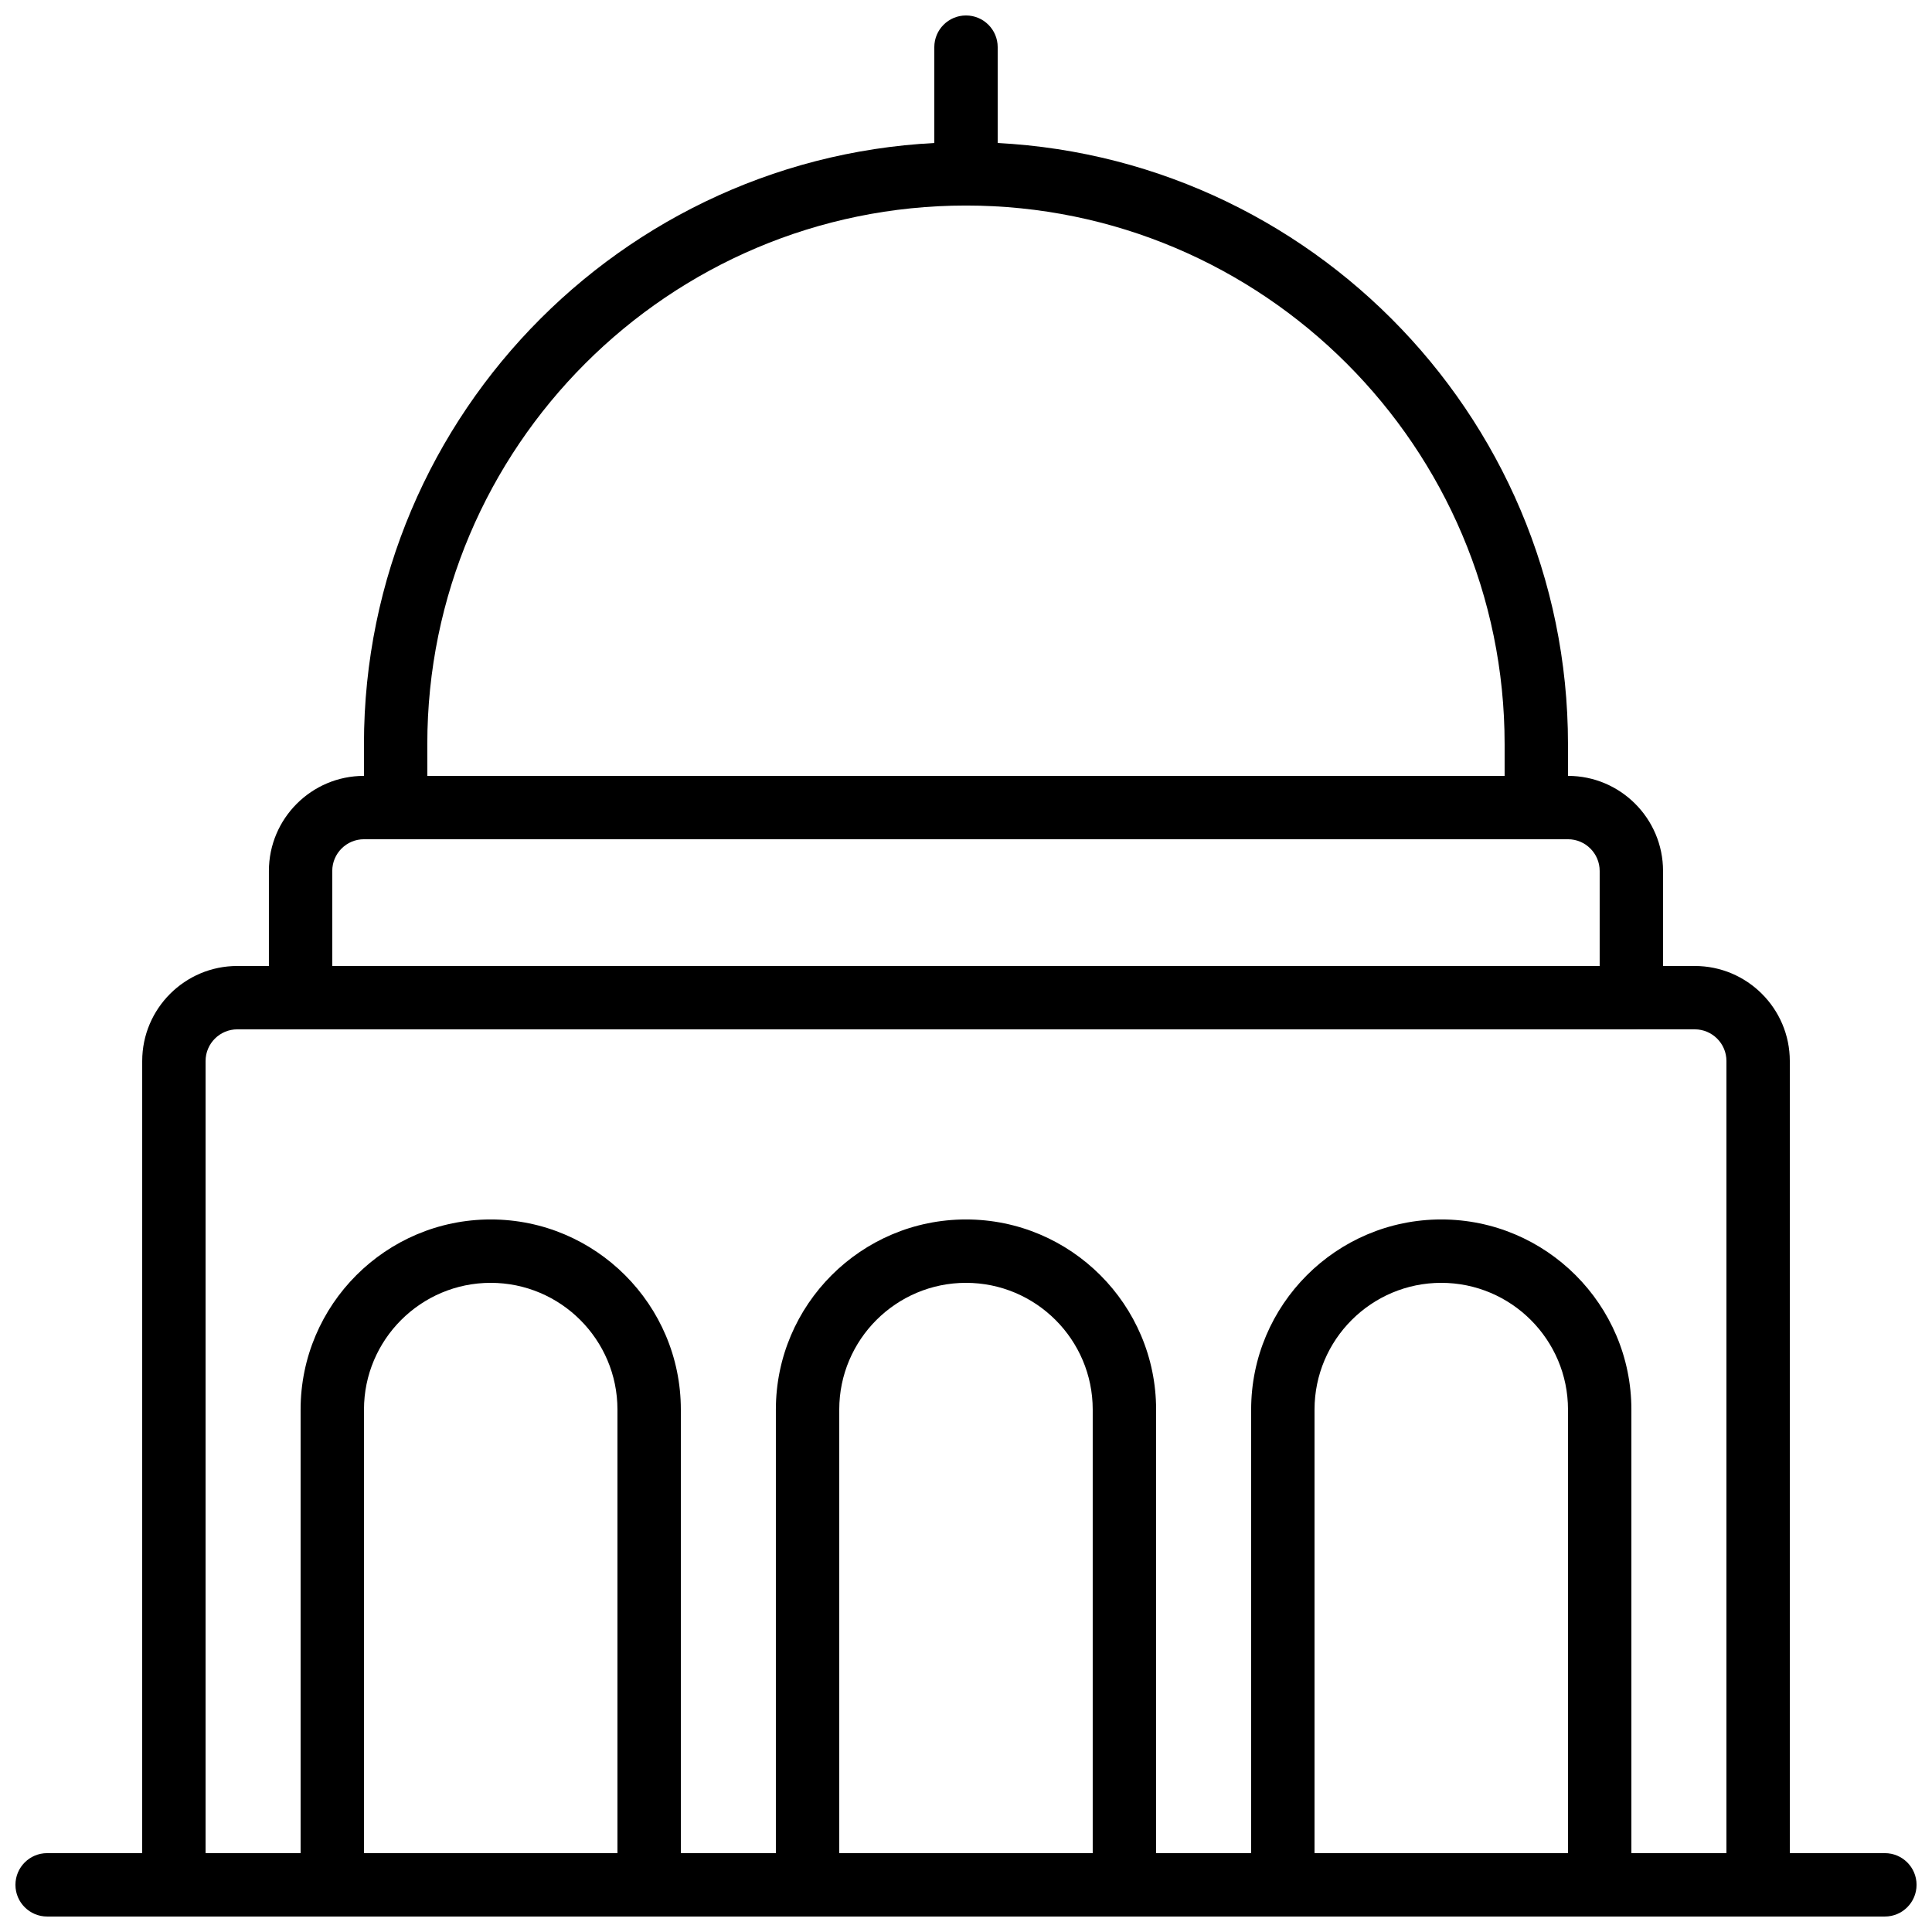
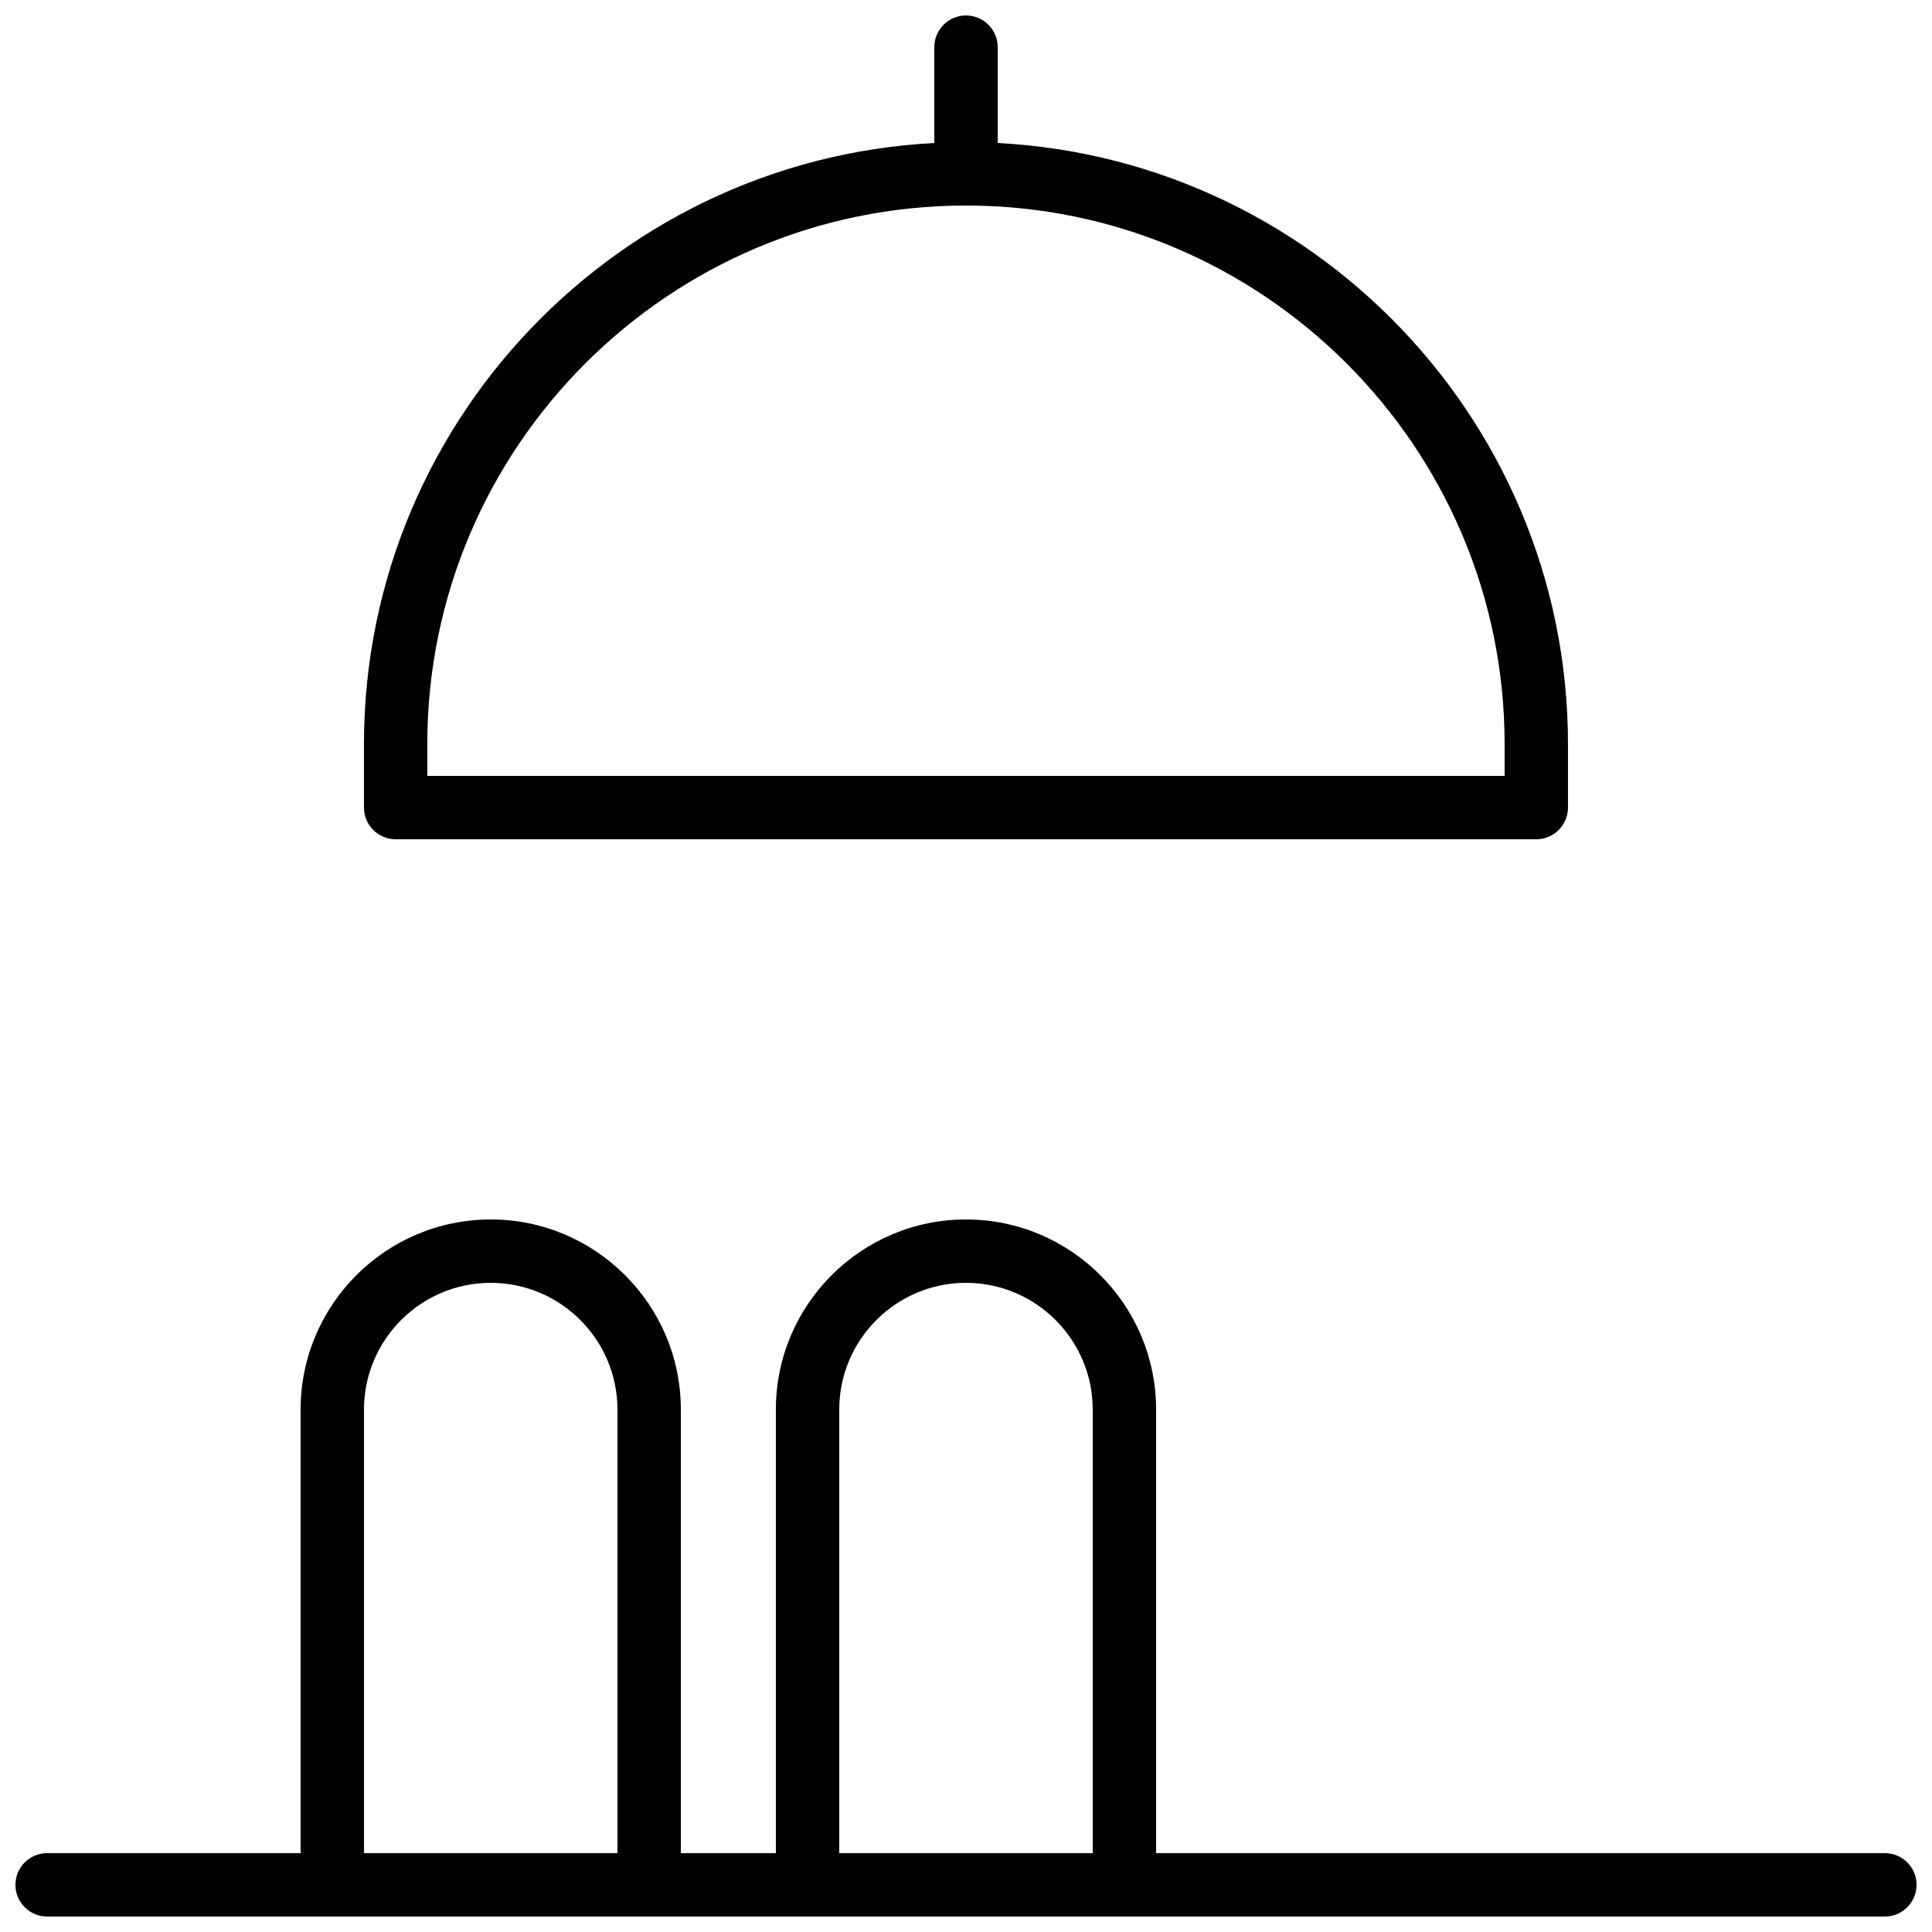
<svg xmlns="http://www.w3.org/2000/svg" width="800px" height="800px" version="1.1" viewBox="144 144 512 512">
  <defs>
    <clipPath id="f">
      <path d="m148.09 635h503.81v16.902h-503.81z" />
    </clipPath>
    <clipPath id="e">
      <path d="m349 467h102v184.9h-102z" />
    </clipPath>
    <clipPath id="d">
      <path d="m223 467h102v184.9h-102z" />
    </clipPath>
    <clipPath id="c">
      <path d="m475 467h102v184.9h-102z" />
    </clipPath>
    <clipPath id="b">
-       <path d="m181 399h438v252.9h-438z" />
-     </clipPath>
+       </clipPath>
    <clipPath id="a">
      <path d="m391 148.09h18v50.906h-18z" />
    </clipPath>
  </defs>
  <g clip-path="url(#f)">
    <path d="m643.51 651.9h-487.02c-4.637 0-8.398-3.758-8.398-8.398 0-4.637 3.758-8.398 8.398-8.398h487.02c4.637 0 8.398 3.758 8.398 8.398-0.004 4.641-3.762 8.398-8.398 8.398z" />
  </g>
  <g clip-path="url(#e)">
    <path d="m441.98 651.9c-4.637 0-8.398-3.758-8.398-8.398v-125.95c0-18.52-15.066-33.586-33.586-33.586s-33.586 15.066-33.586 33.586v125.95c0 4.637-3.758 8.398-8.398 8.398-4.637 0-8.398-3.758-8.398-8.398v-125.95c0-27.781 22.598-50.383 50.383-50.383 27.781 0 50.383 22.598 50.383 50.383v125.95c-0.004 4.637-3.762 8.395-8.398 8.395z" />
  </g>
  <g clip-path="url(#d)">
    <path d="m316.03 651.9c-4.637 0-8.398-3.758-8.398-8.398v-125.95c0-18.52-15.066-33.586-33.586-33.586s-33.586 15.066-33.586 33.586v125.95c0 4.637-3.758 8.398-8.398 8.398-4.637 0-8.398-3.758-8.398-8.398v-125.95c0-27.781 22.598-50.383 50.383-50.383 27.781 0 50.383 22.598 50.383 50.383v125.95c-0.004 4.637-3.762 8.395-8.398 8.395z" />
  </g>
  <g clip-path="url(#c)">
-     <path d="m567.93 651.9c-4.637 0-8.398-3.758-8.398-8.398l0.004-125.95c0-18.52-15.066-33.586-33.586-33.586s-33.586 15.066-33.586 33.586v125.95c0 4.637-3.758 8.398-8.398 8.398-4.637 0-8.398-3.758-8.398-8.398v-125.95c0-27.781 22.598-50.383 50.383-50.383 27.781 0 50.383 22.598 50.383 50.383v125.95c-0.004 4.637-3.766 8.395-8.402 8.395z" />
-   </g>
+     </g>
  <g clip-path="url(#b)">
    <path d="m609.92 651.9c-4.637 0-8.398-3.758-8.398-8.398l0.004-218.32c0-4.629-3.769-8.398-8.398-8.398l-386.25 0.004c-4.629 0-8.398 3.769-8.398 8.398v218.32c0 4.637-3.758 8.398-8.398 8.398-4.637 0-8.398-3.758-8.398-8.398l0.004-218.32c0-13.891 11.301-25.191 25.191-25.191h386.25c13.891 0 25.191 11.301 25.191 25.191v218.32c0 4.641-3.762 8.398-8.398 8.398z" />
  </g>
-   <path d="m576.33 416.79h-352.67c-4.637 0-8.398-3.758-8.398-8.398v-33.586c0-13.891 11.301-25.191 25.191-25.191h319.08c13.891 0 25.191 11.301 25.191 25.191v33.586c0.004 4.637-3.758 8.398-8.395 8.398zm-344.27-16.793h335.87v-25.191c0-4.629-3.769-8.398-8.398-8.398h-319.08c-4.629 0-8.398 3.769-8.398 8.398z" />
  <path d="m551.14 366.41h-302.29c-4.637 0-8.398-3.758-8.398-8.398v-16.793c0-87.969 71.57-159.54 159.54-159.54s159.54 71.57 159.54 159.54v16.793c0.004 4.641-3.758 8.398-8.395 8.398zm-293.89-16.793h285.49v-8.398c0-78.711-64.035-142.75-142.75-142.75s-142.75 64.035-142.75 142.75z" />
  <g clip-path="url(#a)">
    <path d="m400 198.48c-4.637 0-8.398-3.758-8.398-8.398v-33.586c0-4.637 3.758-8.398 8.398-8.398 4.637 0 8.398 3.758 8.398 8.398v33.586c-0.004 4.637-3.762 8.398-8.398 8.398z" />
  </g>
</svg>